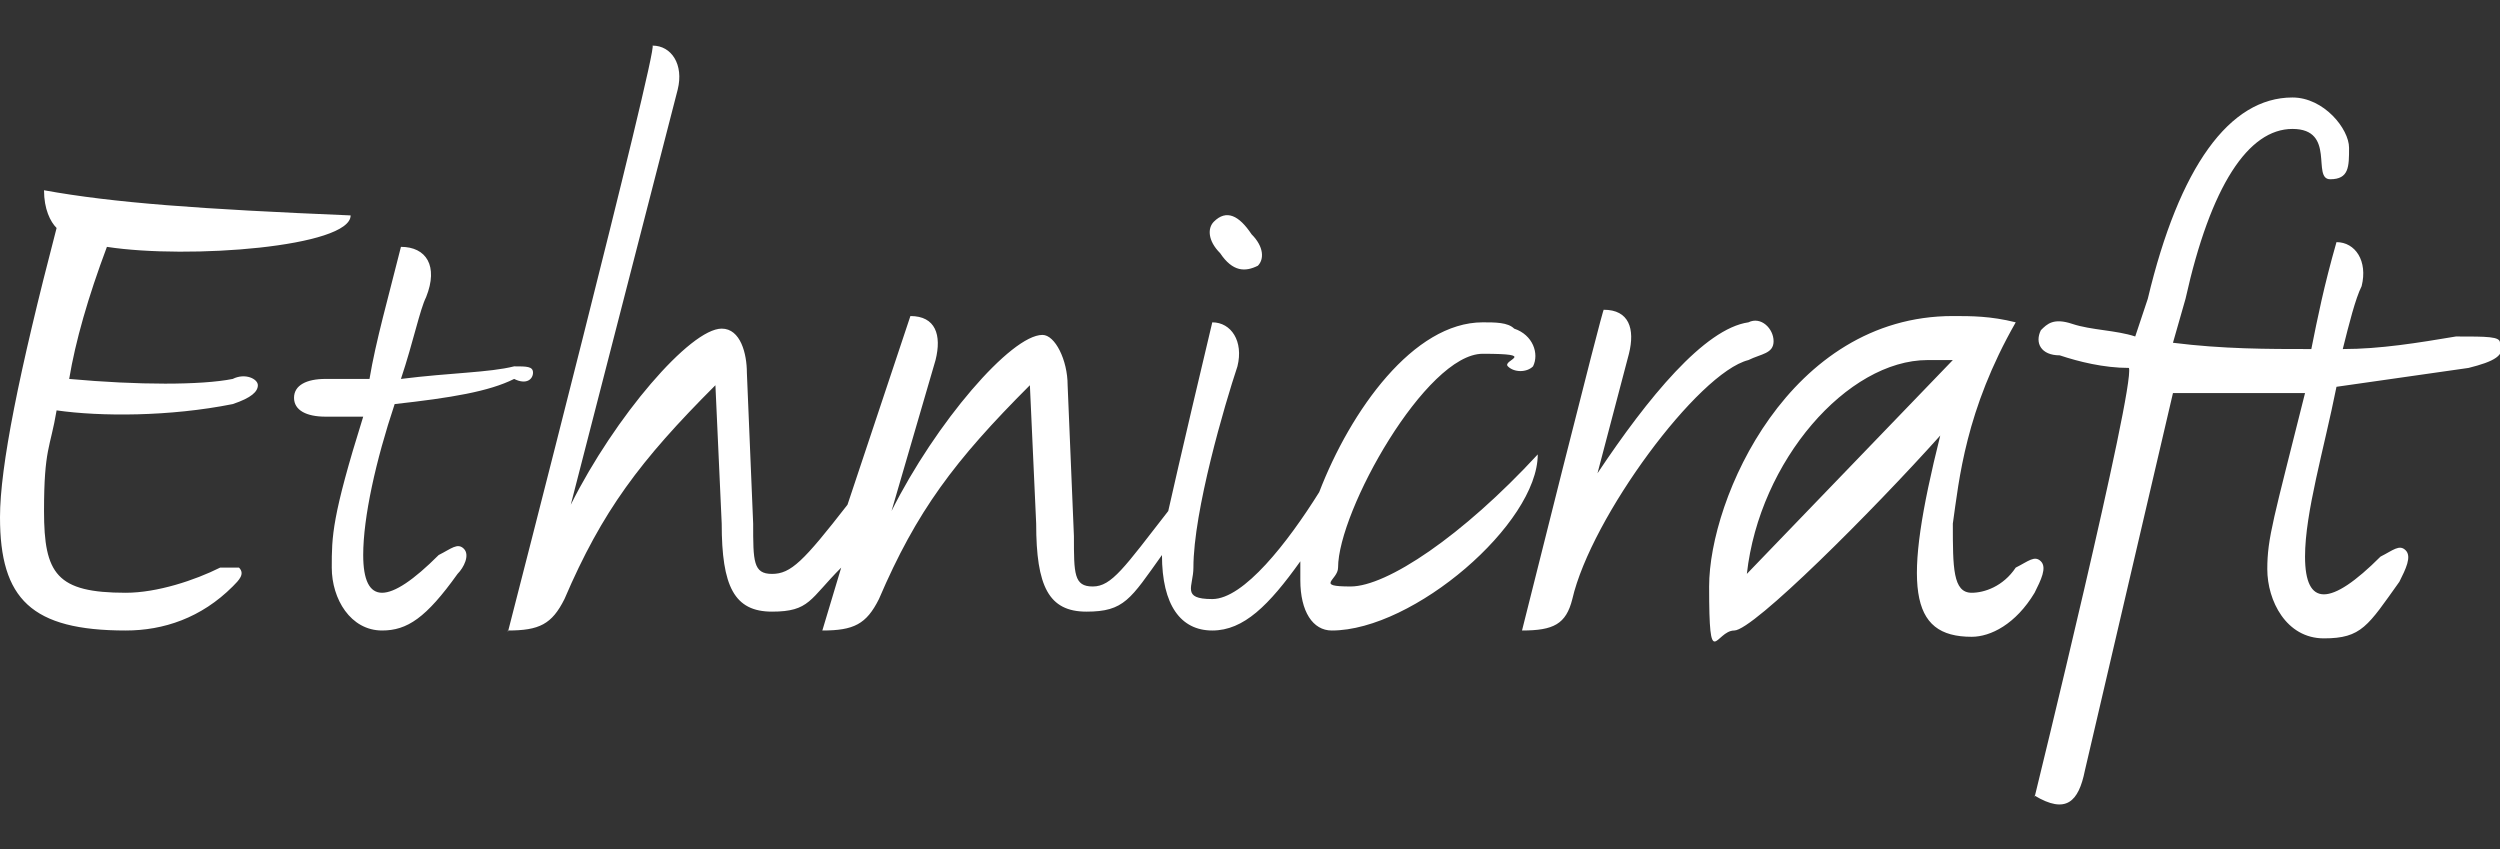
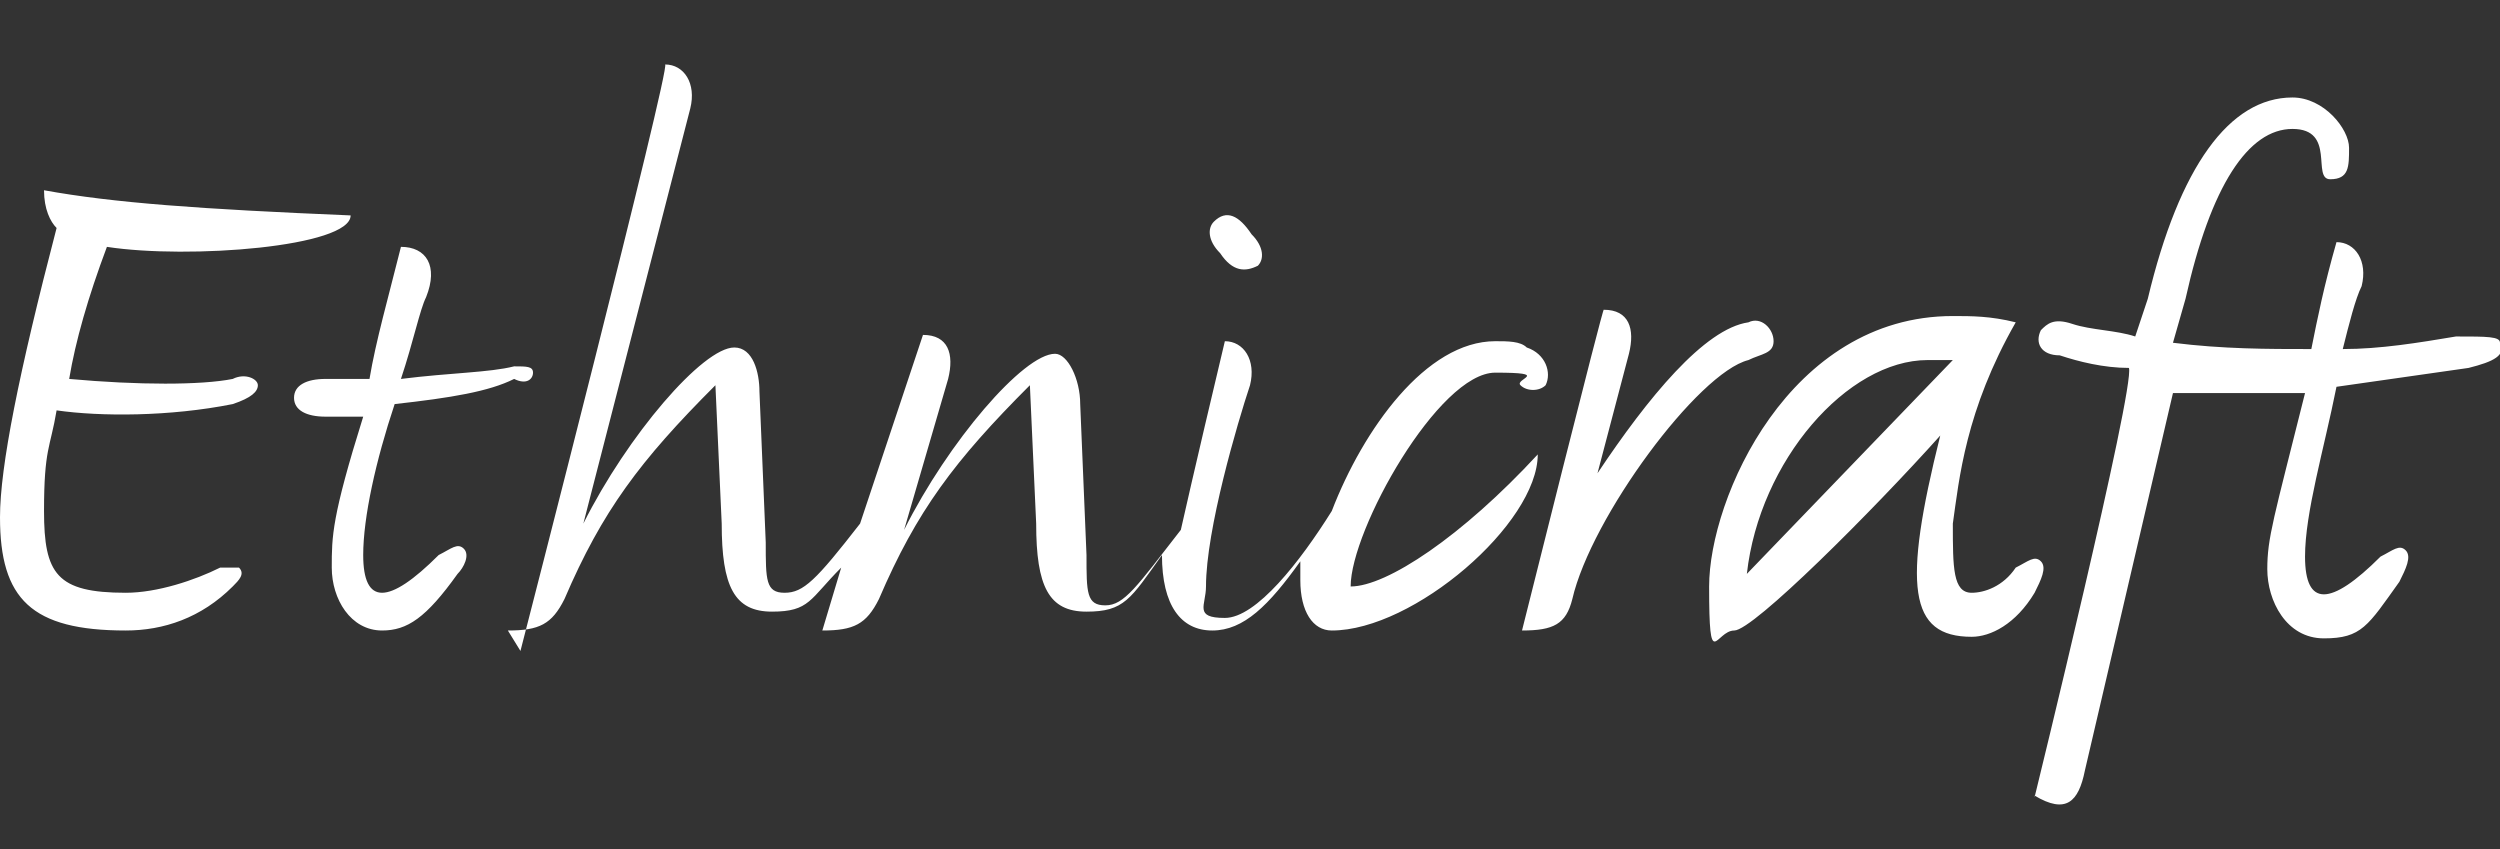
<svg xmlns="http://www.w3.org/2000/svg" id="Ebene_1" version="1.1" viewBox="0 0 159 54">
  <rect x="0" y="0" width="159" height="54" fill="#333333" stroke="none" />
  <defs>
    <style>
      .st0 {
        fill: #fff;
      }
    </style>
  </defs>
-   <path class="st0" d="M32.3,40.1c2,0,2.8-.4,3.6-2,2.4-5.6,4.8-8.8,9.6-13.6l.4,8.8c0,4,.8,5.6,3.2,5.6s2.4-.8,4.4-2.8l-1.2,4c2,0,2.8-.4,3.6-2,2.4-5.6,4.8-8.8,9.6-13.6l.4,8.8c0,4,.8,5.6,3.2,5.6s2.8-.8,4.8-3.6c0,3.2,1.2,4.8,3.2,4.8s3.6-1.6,5.6-4.4v1.2c0,2,.8,3.2,2,3.2,5.2,0,13.1-6.8,13.1-11.2-4.8,5.2-9.6,8.4-11.9,8.4s-.8-.4-.8-1.2c0-3.6,5.6-13.6,9.2-13.6s1.2.4,1.6.8c.4.4,1.2.4,1.6,0,.4-.8,0-2-1.2-2.4-.4-.4-1.2-.4-2-.4-4.4,0-8.4,5.6-10.4,10.8-2,3.2-4.8,6.8-6.8,6.8s-1.2-.8-1.2-2c0-3.6,2-10.4,2.8-12.8.4-1.6-.4-2.8-1.6-2.8-2,8.4-2.8,12-2.8,12-2.8,3.6-3.6,4.8-4.8,4.8s-1.2-.8-1.2-3.2l-.4-9.6c0-1.6-.8-3.2-1.6-3.2-2,0-6.8,5.6-9.6,11.2l2.8-9.6c.4-1.6,0-2.8-1.6-2.8l-4,12c-2.8,3.6-3.6,4.4-4.8,4.4s-1.2-.8-1.2-3.2l-.4-9.6c0-1.2-.4-2.8-1.6-2.8-2,0-6.8,5.6-9.6,11.2l6.8-26.4c.4-1.6-.4-2.8-1.6-2.8.4,0-9.2,37.3-9.2,37.3ZM8,40.1c2.4,0,4.8-.8,6.8-2.8.4-.4.8-.8.4-1.2h-1.2c-1.6.8-4,1.6-6,1.6-4.4,0-5.2-1.2-5.2-5.2s.4-4,.8-6.4c2.8.4,7.2.4,11.2-.4,1.2-.4,1.6-.8,1.6-1.2s-.8-.8-1.6-.4c-2,.4-6,.4-10.4,0,.4-2.4,1.2-5.2,2.4-8.4,5.2.8,15.5,0,15.5-2-9.6-.4-15.1-.8-19.5-1.6,0,1.2.4,2,.8,2.4C1.2,23.7,0,29.7,0,32.9c0,5.2,2,7.2,8,7.2ZM24.3,40.1c1.6,0,2.8-.8,4.8-3.6.4-.4.8-1.2.4-1.6-.4-.4-.8,0-1.6.4-1.6,1.6-2.8,2.4-3.6,2.4s-1.2-.8-1.2-2.4c0-2.4.8-6,2-9.6,3.6-.4,6-.8,7.6-1.6.8.4,1.2,0,1.2-.4s-.4-.4-1.2-.4c-1.6.4-4,.4-7.2.8.8-2.4,1.2-4.4,1.6-5.2.8-2,0-3.2-1.6-3.2-.8,3.2-1.6,6-2,8.4h-2.8c-1.2,0-2,.4-2,1.2s.8,1.2,2,1.2h2.4c-2,6.4-2,7.6-2,9.6s1.2,4,3.2,4ZM80,16.9c.4-.4.4-1.2-.4-2-.8-1.2-1.6-1.6-2.4-.8-.4.4-.4,1.2.4,2,.8,1.2,1.6,1.2,2.4.8ZM96.8,40.1c2,0,2.8-.4,3.2-2,1.2-5.2,8-14.4,11.2-15.2.8-.4,1.6-.4,1.6-1.2s-.8-1.6-1.6-1.2c-2.8.4-6.4,4.8-9.6,9.6l2-7.6c.4-1.6,0-2.8-1.6-2.8,0-.4-5.2,20.4-5.2,20.4ZM111.1,36.5c.8-7.2,6.4-13.6,11.5-13.6h1.6l-13.1,13.6ZM125.4,40.5c1.2,0,2.8-.8,4-2.8.4-.8.8-1.6.4-2-.4-.4-.8,0-1.6.4-.8,1.2-2,1.6-2.8,1.6-1.2,0-1.2-1.6-1.2-4.4.4-2.8.8-7.2,4-12.8-1.6-.4-2.8-.4-4-.4-10.4,0-15.5,11.6-15.5,17.2s.4,2.8,1.6,2.8,8.8-7.6,13.1-12.4c-2.4,9.6-2,12.8,2,12.8ZM129.4,50.6c2,1.2,2.8.4,3.2-1.6l5.6-24h8.4c-2,8-2.4,9.2-2.4,11.2s1.2,4.4,3.6,4.4,2.8-.8,4.8-3.6c.4-.8.8-1.6.4-2-.4-.4-.8,0-1.6.4-1.6,1.6-2.8,2.4-3.6,2.4s-1.2-.8-1.2-2.4c0-2.8,1.2-6.8,2-10.8,2.8-.4,5.6-.8,8.4-1.2,1.6-.4,2.4-.8,2-1.6,0-.4-.8-.4-2.8-.4-2.4.4-4.8.8-7.2.8.4-1.6.8-3.2,1.2-4,.4-1.6-.4-2.8-1.6-2.8-.8,2.8-1.2,4.8-1.6,6.8-2.8,0-5.6,0-8.8-.4l.8-2.8c1.6-7.2,4-10.8,6.8-10.8s1.2,3.2,2.4,3.2,1.2-.8,1.2-2-1.6-3.2-3.6-3.2c-4,0-7.2,4.4-9.2,12.8l-.8,2.4c-1.2-.4-2.8-.4-4-.8-1.2-.4-1.6,0-2,.4-.4.8,0,1.6,1.2,1.6,1.2.4,2.8.8,4.4.8.4,1.2-6,27.3-6,27.3Z" />
+   <path class="st0" d="M32.3,40.1c2,0,2.8-.4,3.6-2,2.4-5.6,4.8-8.8,9.6-13.6l.4,8.8c0,4,.8,5.6,3.2,5.6s2.4-.8,4.4-2.8l-1.2,4c2,0,2.8-.4,3.6-2,2.4-5.6,4.8-8.8,9.6-13.6l.4,8.8c0,4,.8,5.6,3.2,5.6s2.8-.8,4.8-3.6c0,3.2,1.2,4.8,3.2,4.8s3.6-1.6,5.6-4.4v1.2c0,2,.8,3.2,2,3.2,5.2,0,13.1-6.8,13.1-11.2-4.8,5.2-9.6,8.4-11.9,8.4c0-3.6,5.6-13.6,9.2-13.6s1.2.4,1.6.8c.4.4,1.2.4,1.6,0,.4-.8,0-2-1.2-2.4-.4-.4-1.2-.4-2-.4-4.4,0-8.4,5.6-10.4,10.8-2,3.2-4.8,6.8-6.8,6.8s-1.2-.8-1.2-2c0-3.6,2-10.4,2.8-12.8.4-1.6-.4-2.8-1.6-2.8-2,8.4-2.8,12-2.8,12-2.8,3.6-3.6,4.8-4.8,4.8s-1.2-.8-1.2-3.2l-.4-9.6c0-1.6-.8-3.2-1.6-3.2-2,0-6.8,5.6-9.6,11.2l2.8-9.6c.4-1.6,0-2.8-1.6-2.8l-4,12c-2.8,3.6-3.6,4.4-4.8,4.4s-1.2-.8-1.2-3.2l-.4-9.6c0-1.2-.4-2.8-1.6-2.8-2,0-6.8,5.6-9.6,11.2l6.8-26.4c.4-1.6-.4-2.8-1.6-2.8.4,0-9.2,37.3-9.2,37.3ZM8,40.1c2.4,0,4.8-.8,6.8-2.8.4-.4.8-.8.4-1.2h-1.2c-1.6.8-4,1.6-6,1.6-4.4,0-5.2-1.2-5.2-5.2s.4-4,.8-6.4c2.8.4,7.2.4,11.2-.4,1.2-.4,1.6-.8,1.6-1.2s-.8-.8-1.6-.4c-2,.4-6,.4-10.4,0,.4-2.4,1.2-5.2,2.4-8.4,5.2.8,15.5,0,15.5-2-9.6-.4-15.1-.8-19.5-1.6,0,1.2.4,2,.8,2.4C1.2,23.7,0,29.7,0,32.9c0,5.2,2,7.2,8,7.2ZM24.3,40.1c1.6,0,2.8-.8,4.8-3.6.4-.4.8-1.2.4-1.6-.4-.4-.8,0-1.6.4-1.6,1.6-2.8,2.4-3.6,2.4s-1.2-.8-1.2-2.4c0-2.4.8-6,2-9.6,3.6-.4,6-.8,7.6-1.6.8.4,1.2,0,1.2-.4s-.4-.4-1.2-.4c-1.6.4-4,.4-7.2.8.8-2.4,1.2-4.4,1.6-5.2.8-2,0-3.2-1.6-3.2-.8,3.2-1.6,6-2,8.4h-2.8c-1.2,0-2,.4-2,1.2s.8,1.2,2,1.2h2.4c-2,6.4-2,7.6-2,9.6s1.2,4,3.2,4ZM80,16.9c.4-.4.4-1.2-.4-2-.8-1.2-1.6-1.6-2.4-.8-.4.4-.4,1.2.4,2,.8,1.2,1.6,1.2,2.4.8ZM96.8,40.1c2,0,2.8-.4,3.2-2,1.2-5.2,8-14.4,11.2-15.2.8-.4,1.6-.4,1.6-1.2s-.8-1.6-1.6-1.2c-2.8.4-6.4,4.8-9.6,9.6l2-7.6c.4-1.6,0-2.8-1.6-2.8,0-.4-5.2,20.4-5.2,20.4ZM111.1,36.5c.8-7.2,6.4-13.6,11.5-13.6h1.6l-13.1,13.6ZM125.4,40.5c1.2,0,2.8-.8,4-2.8.4-.8.8-1.6.4-2-.4-.4-.8,0-1.6.4-.8,1.2-2,1.6-2.8,1.6-1.2,0-1.2-1.6-1.2-4.4.4-2.8.8-7.2,4-12.8-1.6-.4-2.8-.4-4-.4-10.4,0-15.5,11.6-15.5,17.2s.4,2.8,1.6,2.8,8.8-7.6,13.1-12.4c-2.4,9.6-2,12.8,2,12.8ZM129.4,50.6c2,1.2,2.8.4,3.2-1.6l5.6-24h8.4c-2,8-2.4,9.2-2.4,11.2s1.2,4.4,3.6,4.4,2.8-.8,4.8-3.6c.4-.8.8-1.6.4-2-.4-.4-.8,0-1.6.4-1.6,1.6-2.8,2.4-3.6,2.4s-1.2-.8-1.2-2.4c0-2.8,1.2-6.8,2-10.8,2.8-.4,5.6-.8,8.4-1.2,1.6-.4,2.4-.8,2-1.6,0-.4-.8-.4-2.8-.4-2.4.4-4.8.8-7.2.8.4-1.6.8-3.2,1.2-4,.4-1.6-.4-2.8-1.6-2.8-.8,2.8-1.2,4.8-1.6,6.8-2.8,0-5.6,0-8.8-.4l.8-2.8c1.6-7.2,4-10.8,6.8-10.8s1.2,3.2,2.4,3.2,1.2-.8,1.2-2-1.6-3.2-3.6-3.2c-4,0-7.2,4.4-9.2,12.8l-.8,2.4c-1.2-.4-2.8-.4-4-.8-1.2-.4-1.6,0-2,.4-.4.8,0,1.6,1.2,1.6,1.2.4,2.8.8,4.4.8.4,1.2-6,27.3-6,27.3Z" />
</svg>